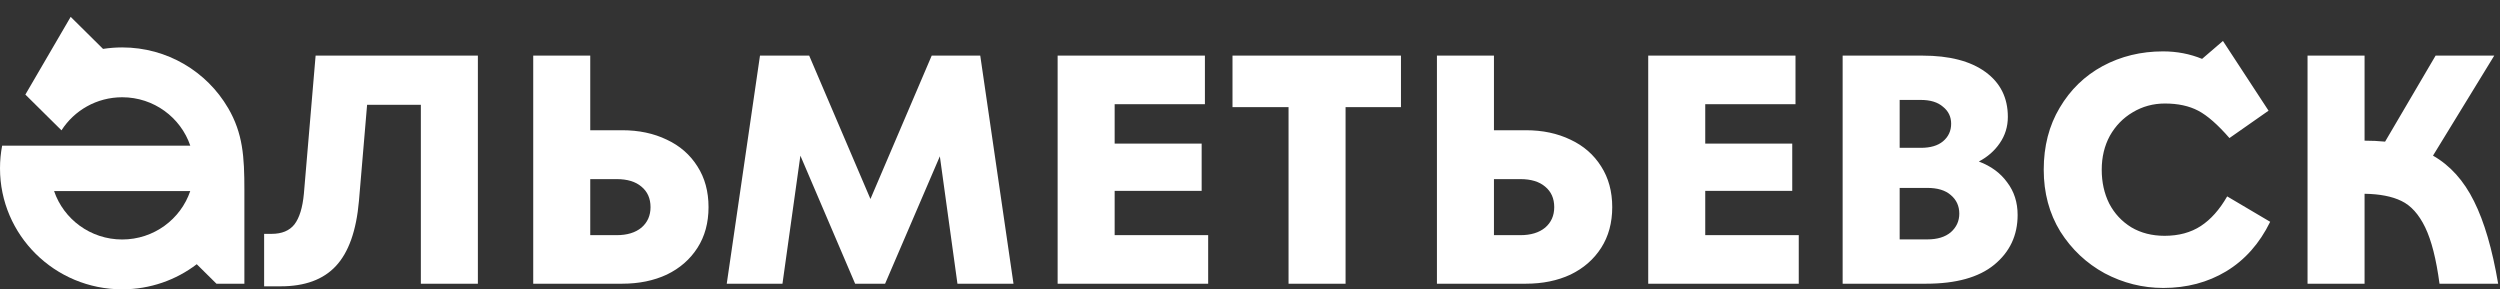
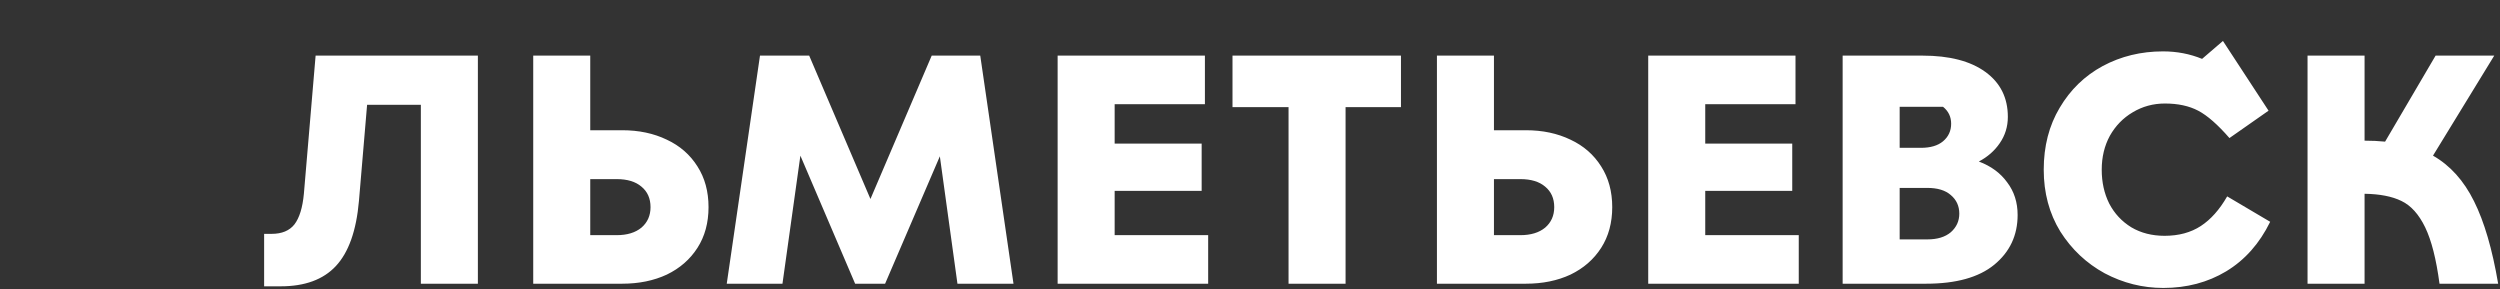
<svg xmlns="http://www.w3.org/2000/svg" width="890" height="103" viewBox="0 0 890 103" fill="none">
  <rect x="0" y="0" width="890" height="103" fill="#333333" stroke="none" />
-   <path d="M112.357 19.8H170.125V101H149.825V37.316H130.685L127.785 71.536C126.857 82.131 124.112 89.864 119.549 94.736C115.064 99.531 108.529 101.928 99.945 101.928H94.029V83.252H96.697C100.332 83.252 103.038 82.131 104.817 79.888C106.596 77.568 107.717 73.933 108.181 68.984L112.357 19.8ZM221.497 46.364C227.451 46.364 232.749 47.485 237.389 49.728C242.029 51.893 245.663 55.064 248.293 59.24C250.922 63.339 252.237 68.172 252.237 73.74C252.237 79.308 250.922 84.141 248.293 88.24C245.663 92.339 242.029 95.509 237.389 97.752C232.749 99.917 227.451 101 221.497 101H189.829V19.8H210.129V46.364H221.497ZM219.525 83.716C223.237 83.716 226.175 82.827 228.341 81.048C230.506 79.192 231.589 76.756 231.589 73.74C231.589 70.647 230.506 68.211 228.341 66.432C226.253 64.653 223.314 63.764 219.525 63.764H210.129V83.716H219.525ZM348.97 19.8L360.802 101H340.85L334.586 55.644L315.098 101H304.426L284.938 55.412L278.558 101H258.722L270.554 19.8H288.07L309.878 70.84L331.686 19.8H348.97ZM396.816 67.94V83.716H430.108V101H376.516V19.8H428.948V37.084H396.816V51.12H427.788V67.94H396.816ZM479.023 101H458.723V38.128H438.771V19.8H498.743V38.128H479.023V101ZM543.216 46.364C549.17 46.364 554.468 47.485 559.108 49.728C563.748 51.893 567.382 55.064 570.012 59.24C572.641 63.339 573.956 68.172 573.956 73.74C573.956 79.308 572.641 84.141 570.012 88.24C567.382 92.339 563.748 95.509 559.108 97.752C554.468 99.917 549.17 101 543.216 101H511.548V19.8H531.848V46.364H543.216ZM541.244 83.716C544.956 83.716 547.894 82.827 550.06 81.048C552.225 79.192 553.308 76.756 553.308 73.74C553.308 70.647 552.225 68.211 550.06 66.432C547.972 64.653 545.033 63.764 541.244 63.764H531.848V83.716H541.244ZM607.066 67.94V83.716H640.358V101H586.766V19.8H639.198V37.084H607.066V51.12H638.038V67.94H607.066ZM704.469 57.5C708.8 59.124 712.164 61.599 714.561 64.924C717.036 68.172 718.273 72.039 718.273 76.524C718.273 83.793 715.489 89.709 709.921 94.272C704.43 98.757 696.349 101 685.677 101H655.981V19.8H684.401C693.99 19.8 701.453 21.733 706.789 25.6C712.125 29.467 714.793 34.803 714.793 41.608C714.793 45.088 713.826 48.22 711.893 51.004C710.037 53.711 707.562 55.876 704.469 57.5ZM676.281 35.576V52.628H683.821C687.224 52.628 689.853 51.855 691.709 50.308C693.642 48.684 694.609 46.596 694.609 44.044C694.609 41.569 693.642 39.559 691.709 38.012C689.853 36.388 687.224 35.576 683.821 35.576H676.281ZM686.141 85.224C689.698 85.224 692.482 84.373 694.493 82.672C696.504 80.893 697.509 78.689 697.509 76.06C697.509 73.353 696.504 71.149 694.493 69.448C692.56 67.747 689.776 66.896 686.141 66.896H676.281V85.224H686.141ZM808.186 78.96C804.396 86.693 799.176 92.571 792.526 96.592C785.952 100.536 778.49 102.508 770.138 102.508C762.791 102.508 755.831 100.768 749.258 97.288C742.762 93.731 737.503 88.781 733.482 82.44C729.538 76.021 727.566 68.675 727.566 60.4C727.566 52.048 729.46 44.701 733.25 38.36C737.039 31.941 742.143 26.992 748.562 23.512C755.058 20.032 762.211 18.292 770.022 18.292C774.971 18.292 779.611 19.181 783.942 20.96L791.366 14.58L807.606 39.404L793.686 49.148C789.51 44.353 785.798 41.105 782.55 39.404C779.302 37.703 775.358 36.852 770.718 36.852C766.542 36.852 762.714 37.896 759.234 39.984C755.831 41.995 753.124 44.779 751.114 48.336C749.18 51.893 748.214 55.915 748.214 60.4C748.214 64.885 749.103 68.907 750.882 72.464C752.738 76.021 755.367 78.844 758.77 80.932C762.172 82.943 766.116 83.948 770.602 83.948C775.628 83.948 779.92 82.788 783.478 80.468C787.035 78.148 790.167 74.629 792.874 69.912L808.186 78.96ZM866.145 55.412C872.254 58.892 877.126 64.305 880.761 71.652C884.396 78.921 887.257 88.704 889.345 101H868.465C867.305 92.261 865.604 85.572 863.361 80.932C861.118 76.292 858.296 73.16 854.893 71.536C851.568 69.912 847.198 69.061 841.785 68.984V101H821.485V19.8H841.785V50.076C844.337 50.076 846.773 50.192 849.093 50.424L867.073 19.8H887.953L866.145 55.412Z" fill="white" />
-   <path d="M81.177 38.416C73.658 25.545 59.598 16.882 43.5 16.882C41.18 16.882 38.907 17.067 36.681 17.406L25.16 6L9.03 33.668L21.89 46.4C26.421 39.325 34.408 34.624 43.5 34.624C54.772 34.624 64.331 41.837 67.741 51.856H0.763C0.265 54.477 0 57.174 0 59.933C0 83.717 19.477 103 43.5 103C53.495 103 62.696 99.671 70.045 94.06L77.067 101.011H87V67.594C87 55.818 86.501 47.51 81.177 38.4V38.416ZM43.5 85.258C32.228 85.258 22.669 78.045 19.259 68.026H67.725C64.316 78.045 54.757 85.258 43.484 85.258H43.5Z" fill="white" />
+   <path d="M112.357 19.8H170.125V101H149.825V37.316H130.685L127.785 71.536C126.857 82.131 124.112 89.864 119.549 94.736C115.064 99.531 108.529 101.928 99.945 101.928H94.029V83.252H96.697C100.332 83.252 103.038 82.131 104.817 79.888C106.596 77.568 107.717 73.933 108.181 68.984L112.357 19.8ZM221.497 46.364C227.451 46.364 232.749 47.485 237.389 49.728C242.029 51.893 245.663 55.064 248.293 59.24C250.922 63.339 252.237 68.172 252.237 73.74C252.237 79.308 250.922 84.141 248.293 88.24C245.663 92.339 242.029 95.509 237.389 97.752C232.749 99.917 227.451 101 221.497 101H189.829V19.8H210.129V46.364H221.497ZM219.525 83.716C223.237 83.716 226.175 82.827 228.341 81.048C230.506 79.192 231.589 76.756 231.589 73.74C231.589 70.647 230.506 68.211 228.341 66.432C226.253 64.653 223.314 63.764 219.525 63.764H210.129V83.716H219.525ZM348.97 19.8L360.802 101H340.85L334.586 55.644L315.098 101H304.426L284.938 55.412L278.558 101H258.722L270.554 19.8H288.07L309.878 70.84L331.686 19.8H348.97ZM396.816 67.94V83.716H430.108V101H376.516V19.8H428.948V37.084H396.816V51.12H427.788V67.94H396.816ZM479.023 101H458.723V38.128H438.771V19.8H498.743V38.128H479.023V101ZM543.216 46.364C549.17 46.364 554.468 47.485 559.108 49.728C563.748 51.893 567.382 55.064 570.012 59.24C572.641 63.339 573.956 68.172 573.956 73.74C573.956 79.308 572.641 84.141 570.012 88.24C567.382 92.339 563.748 95.509 559.108 97.752C554.468 99.917 549.17 101 543.216 101H511.548V19.8H531.848V46.364H543.216ZM541.244 83.716C544.956 83.716 547.894 82.827 550.06 81.048C552.225 79.192 553.308 76.756 553.308 73.74C553.308 70.647 552.225 68.211 550.06 66.432C547.972 64.653 545.033 63.764 541.244 63.764H531.848V83.716H541.244ZM607.066 67.94V83.716H640.358V101H586.766V19.8H639.198V37.084H607.066V51.12H638.038V67.94H607.066ZM704.469 57.5C708.8 59.124 712.164 61.599 714.561 64.924C717.036 68.172 718.273 72.039 718.273 76.524C718.273 83.793 715.489 89.709 709.921 94.272C704.43 98.757 696.349 101 685.677 101H655.981V19.8H684.401C693.99 19.8 701.453 21.733 706.789 25.6C712.125 29.467 714.793 34.803 714.793 41.608C714.793 45.088 713.826 48.22 711.893 51.004C710.037 53.711 707.562 55.876 704.469 57.5ZM676.281 35.576V52.628H683.821C687.224 52.628 689.853 51.855 691.709 50.308C693.642 48.684 694.609 46.596 694.609 44.044C694.609 41.569 693.642 39.559 691.709 38.012H676.281ZM686.141 85.224C689.698 85.224 692.482 84.373 694.493 82.672C696.504 80.893 697.509 78.689 697.509 76.06C697.509 73.353 696.504 71.149 694.493 69.448C692.56 67.747 689.776 66.896 686.141 66.896H676.281V85.224H686.141ZM808.186 78.96C804.396 86.693 799.176 92.571 792.526 96.592C785.952 100.536 778.49 102.508 770.138 102.508C762.791 102.508 755.831 100.768 749.258 97.288C742.762 93.731 737.503 88.781 733.482 82.44C729.538 76.021 727.566 68.675 727.566 60.4C727.566 52.048 729.46 44.701 733.25 38.36C737.039 31.941 742.143 26.992 748.562 23.512C755.058 20.032 762.211 18.292 770.022 18.292C774.971 18.292 779.611 19.181 783.942 20.96L791.366 14.58L807.606 39.404L793.686 49.148C789.51 44.353 785.798 41.105 782.55 39.404C779.302 37.703 775.358 36.852 770.718 36.852C766.542 36.852 762.714 37.896 759.234 39.984C755.831 41.995 753.124 44.779 751.114 48.336C749.18 51.893 748.214 55.915 748.214 60.4C748.214 64.885 749.103 68.907 750.882 72.464C752.738 76.021 755.367 78.844 758.77 80.932C762.172 82.943 766.116 83.948 770.602 83.948C775.628 83.948 779.92 82.788 783.478 80.468C787.035 78.148 790.167 74.629 792.874 69.912L808.186 78.96ZM866.145 55.412C872.254 58.892 877.126 64.305 880.761 71.652C884.396 78.921 887.257 88.704 889.345 101H868.465C867.305 92.261 865.604 85.572 863.361 80.932C861.118 76.292 858.296 73.16 854.893 71.536C851.568 69.912 847.198 69.061 841.785 68.984V101H821.485V19.8H841.785V50.076C844.337 50.076 846.773 50.192 849.093 50.424L867.073 19.8H887.953L866.145 55.412Z" fill="white" />
</svg>